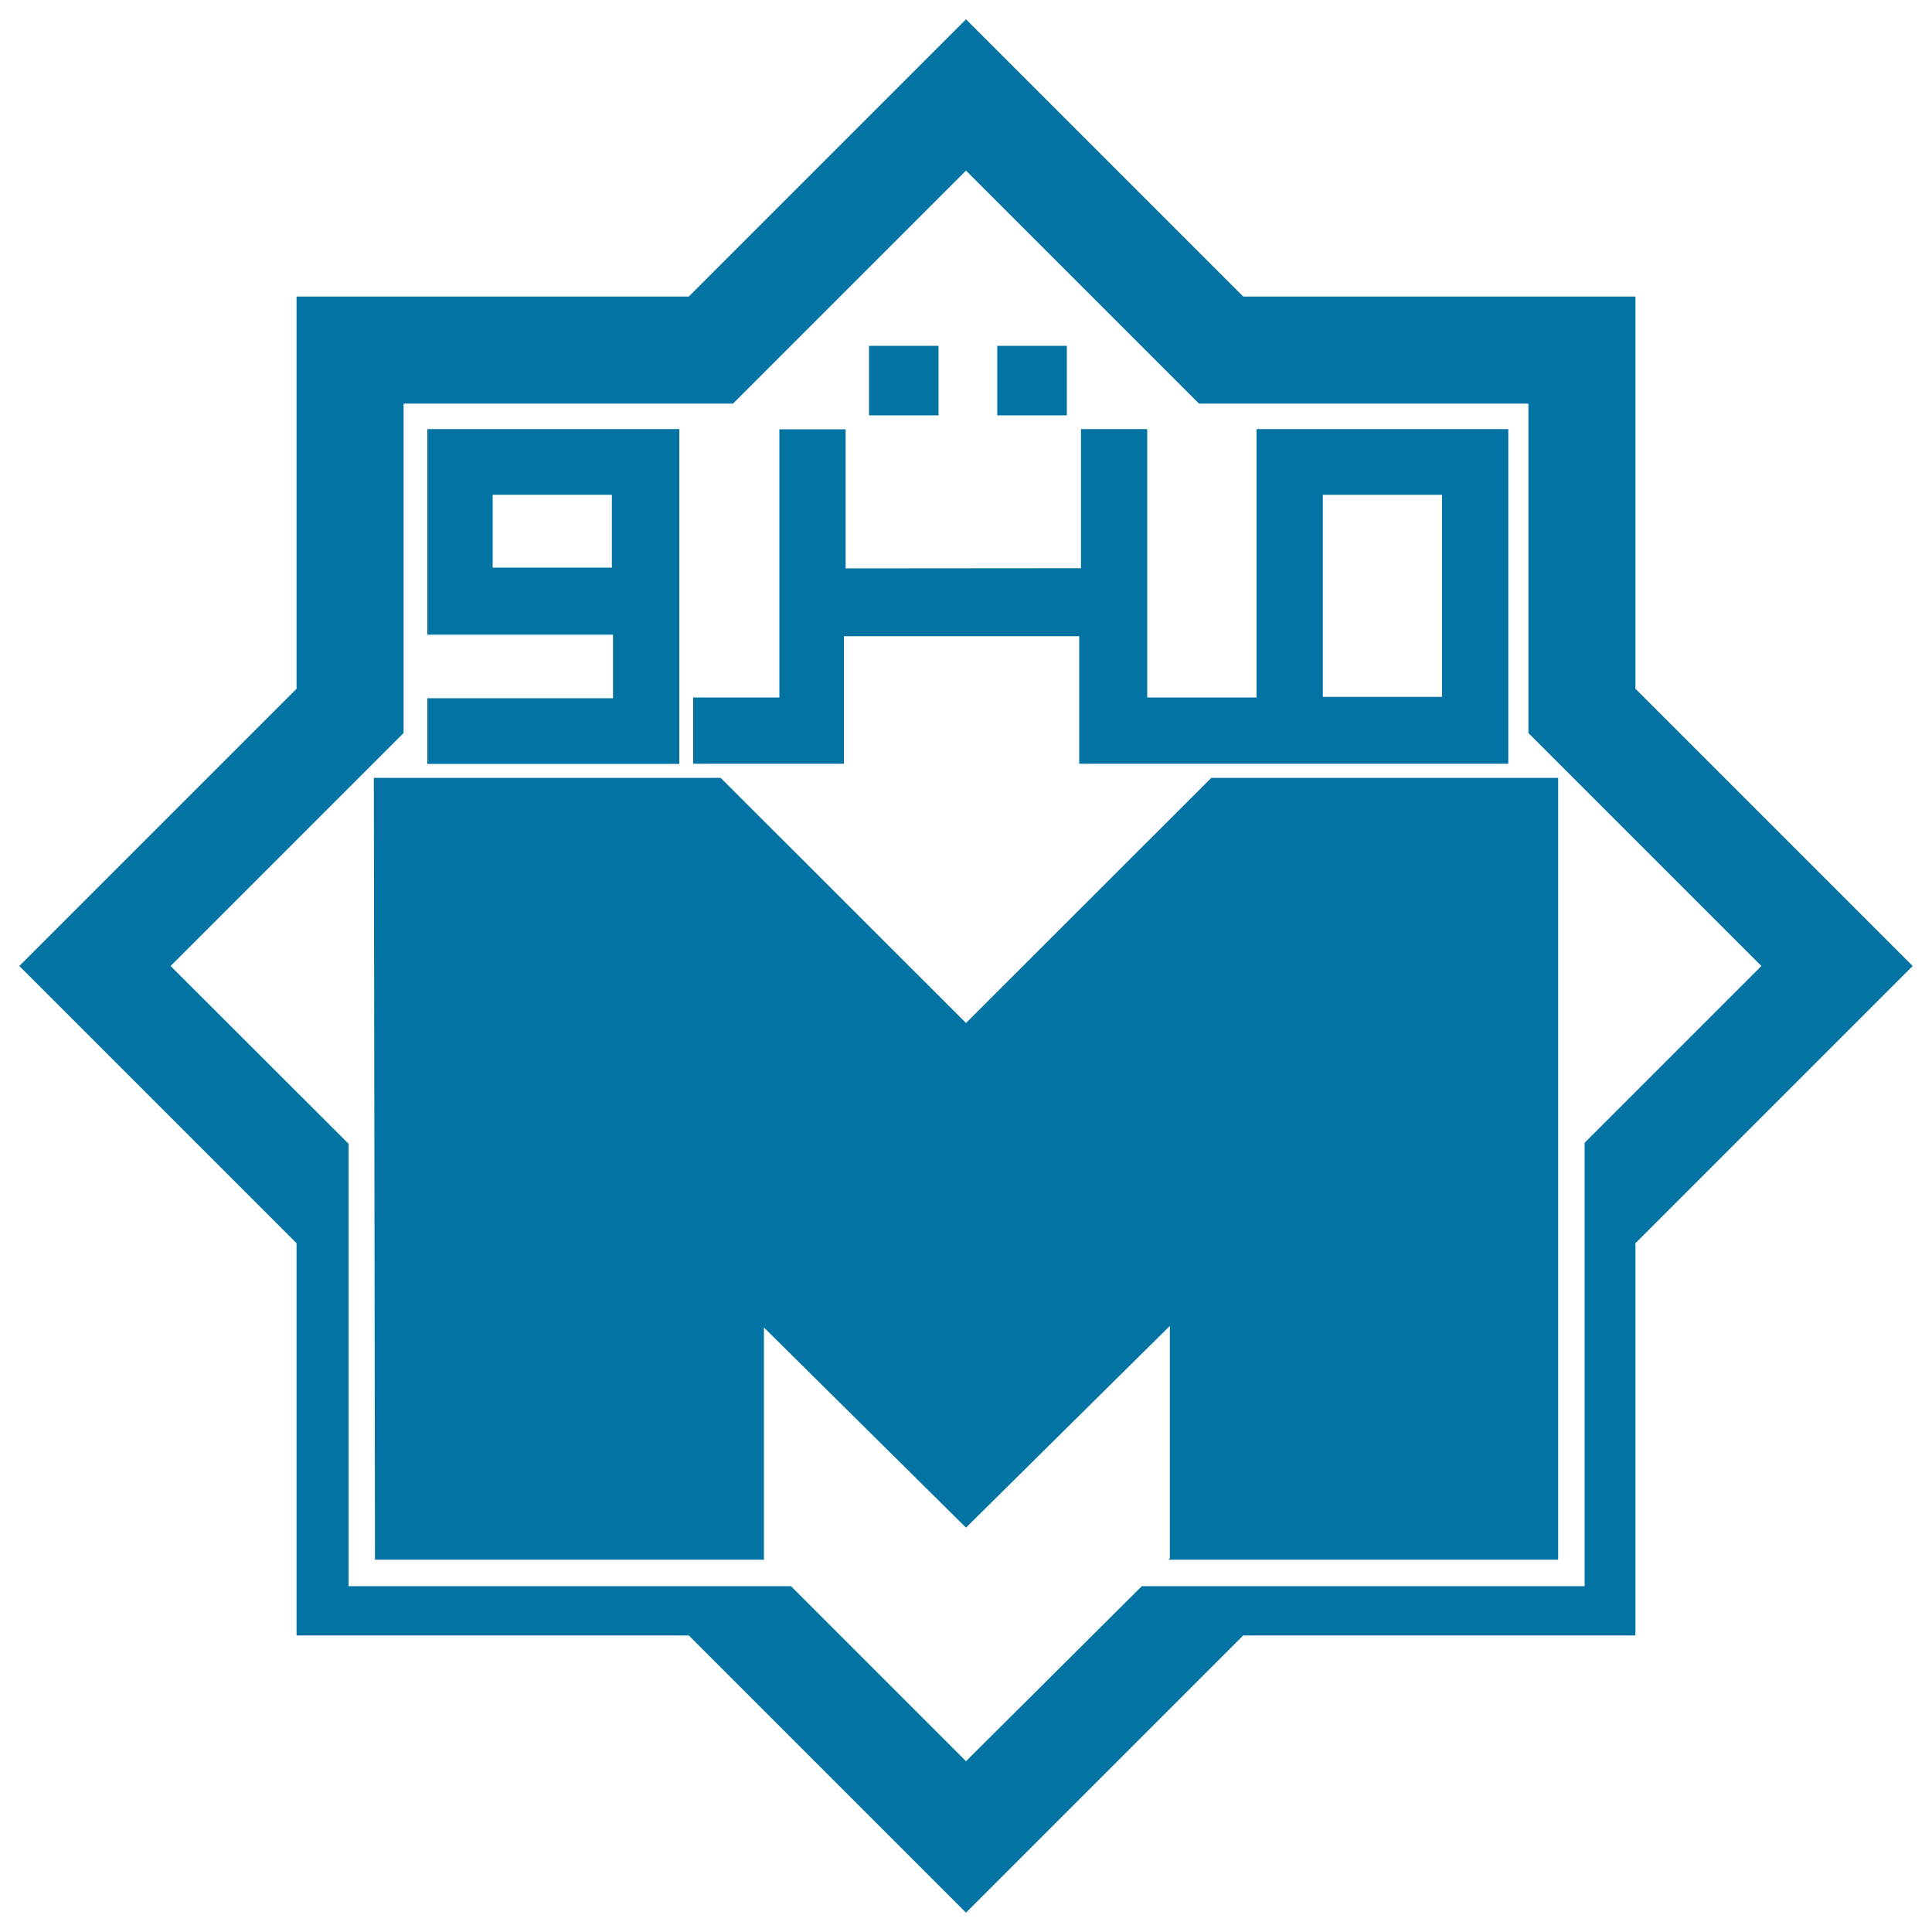
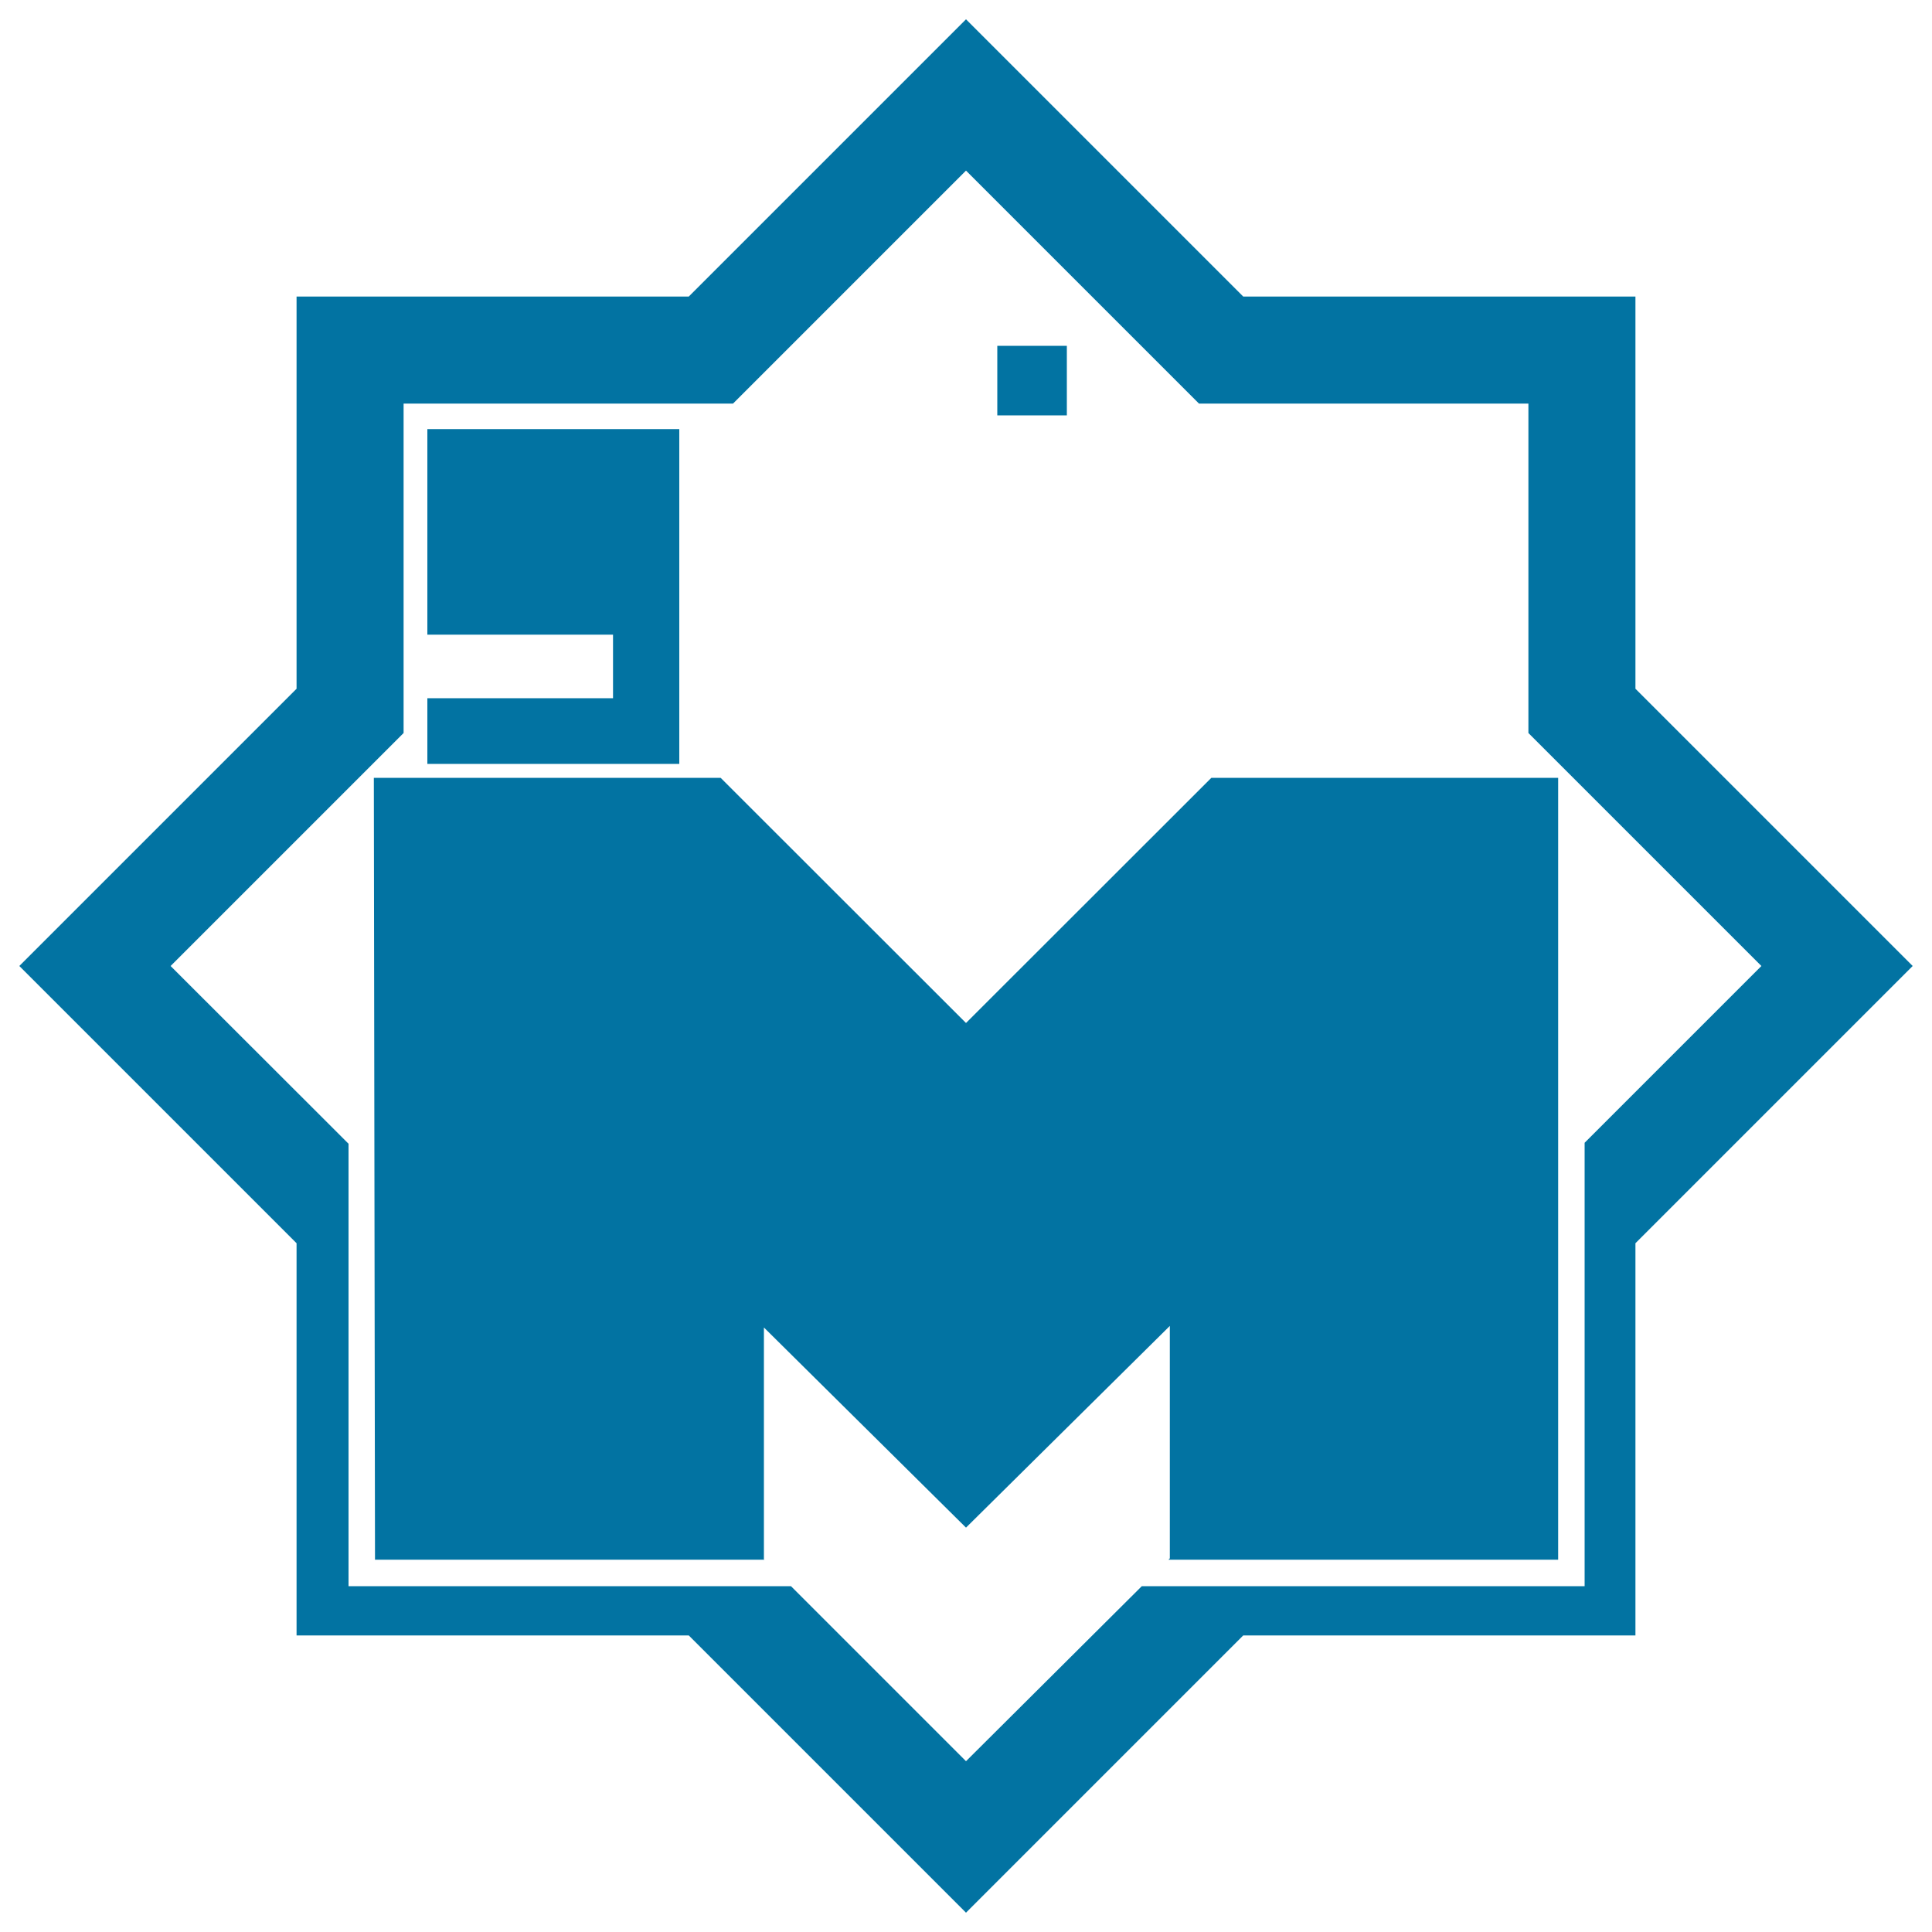
<svg xmlns="http://www.w3.org/2000/svg" viewBox="0 0 1000 1000" style="fill:#0273a2">
  <title>Cairo Metro Logo SVG icon</title>
  <g>
    <g>
-       <path d="M221.2,328.5h96.1v32.9h-96.1v34h130.4V222.1H221.2V328.5z M255,256.1h61.7v37.7H255V256.1z" />
-       <path d="M650.4,361h-56.6V222.1h-34.3v72l-121.8,0.1v-72h-34.3V361h-44.6v34.3h78v-66h121.8v66h222.1V222.1H650.4V361z M684.7,256.1h61.7v104.6h-61.7V256.1z" />
-       <rect x="449.8" y="179" width="36" height="36" />
+       <path d="M221.2,328.5h96.1v32.9h-96.1v34h130.4V222.1H221.2V328.5z M255,256.1v37.7H255V256.1z" />
      <rect x="516.2" y="179" width="36" height="36" />
      <polygon points="627,402.6 500,529.5 373,402.6 193.5,402.6 194.1,807.3 395.7,807.3 395.2,806.8 395.4,806.8 395.4,687.1 500,790.7 605.5,686.3 605.5,806.6 605.5,806.6 605.2,806.9 604.6,806.9 605.2,806.9 604.8,807.3 806.5,807.3 806.5,402.6 " />
      <path d="M846.5,356.5v-203h-203L500,10L356.5,153.5h-203v203L10,500l143.5,143.5v203h203L500,990l143.5-143.5h203v-203L990,500L846.5,356.5z M820.2,591.5V821H591l-91,90.6l-90.6-90.6h-229v-229L88.3,500l120.6-120.6V208.9h170.5L500,88.3l120.6,120.6h170.5v170.5L911.7,500L820.2,591.5z" />
    </g>
  </g>
</svg>